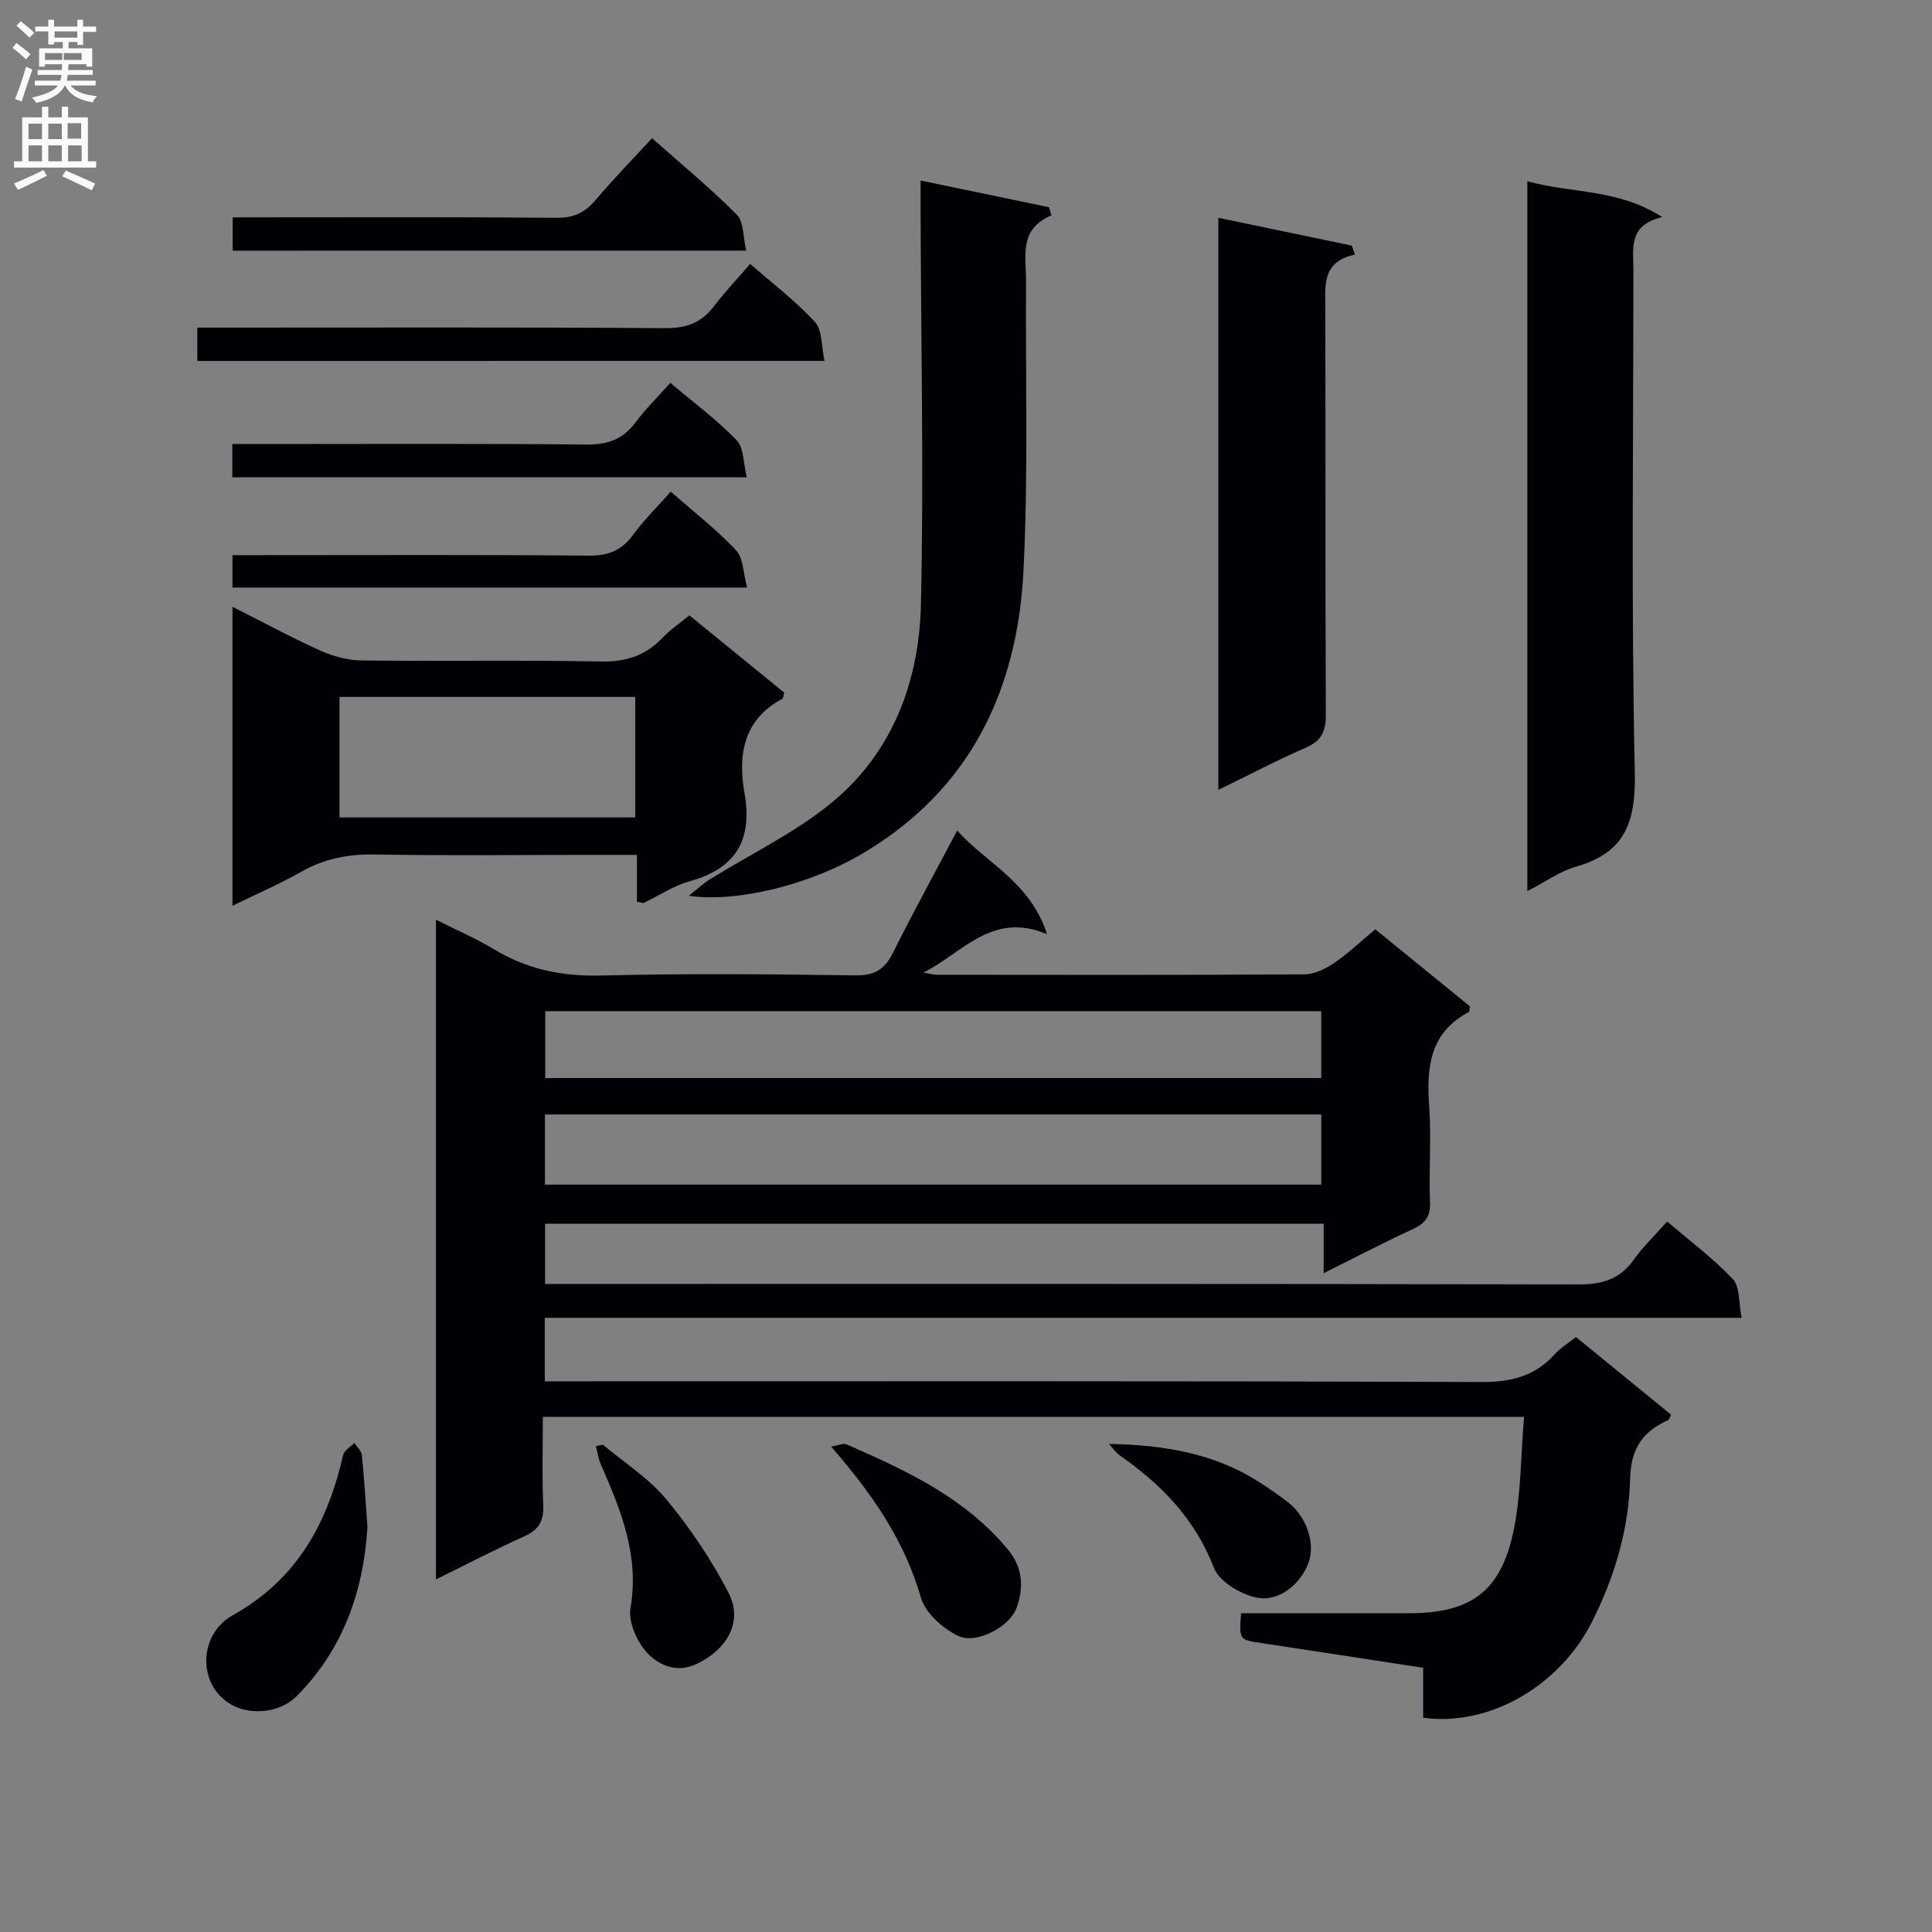
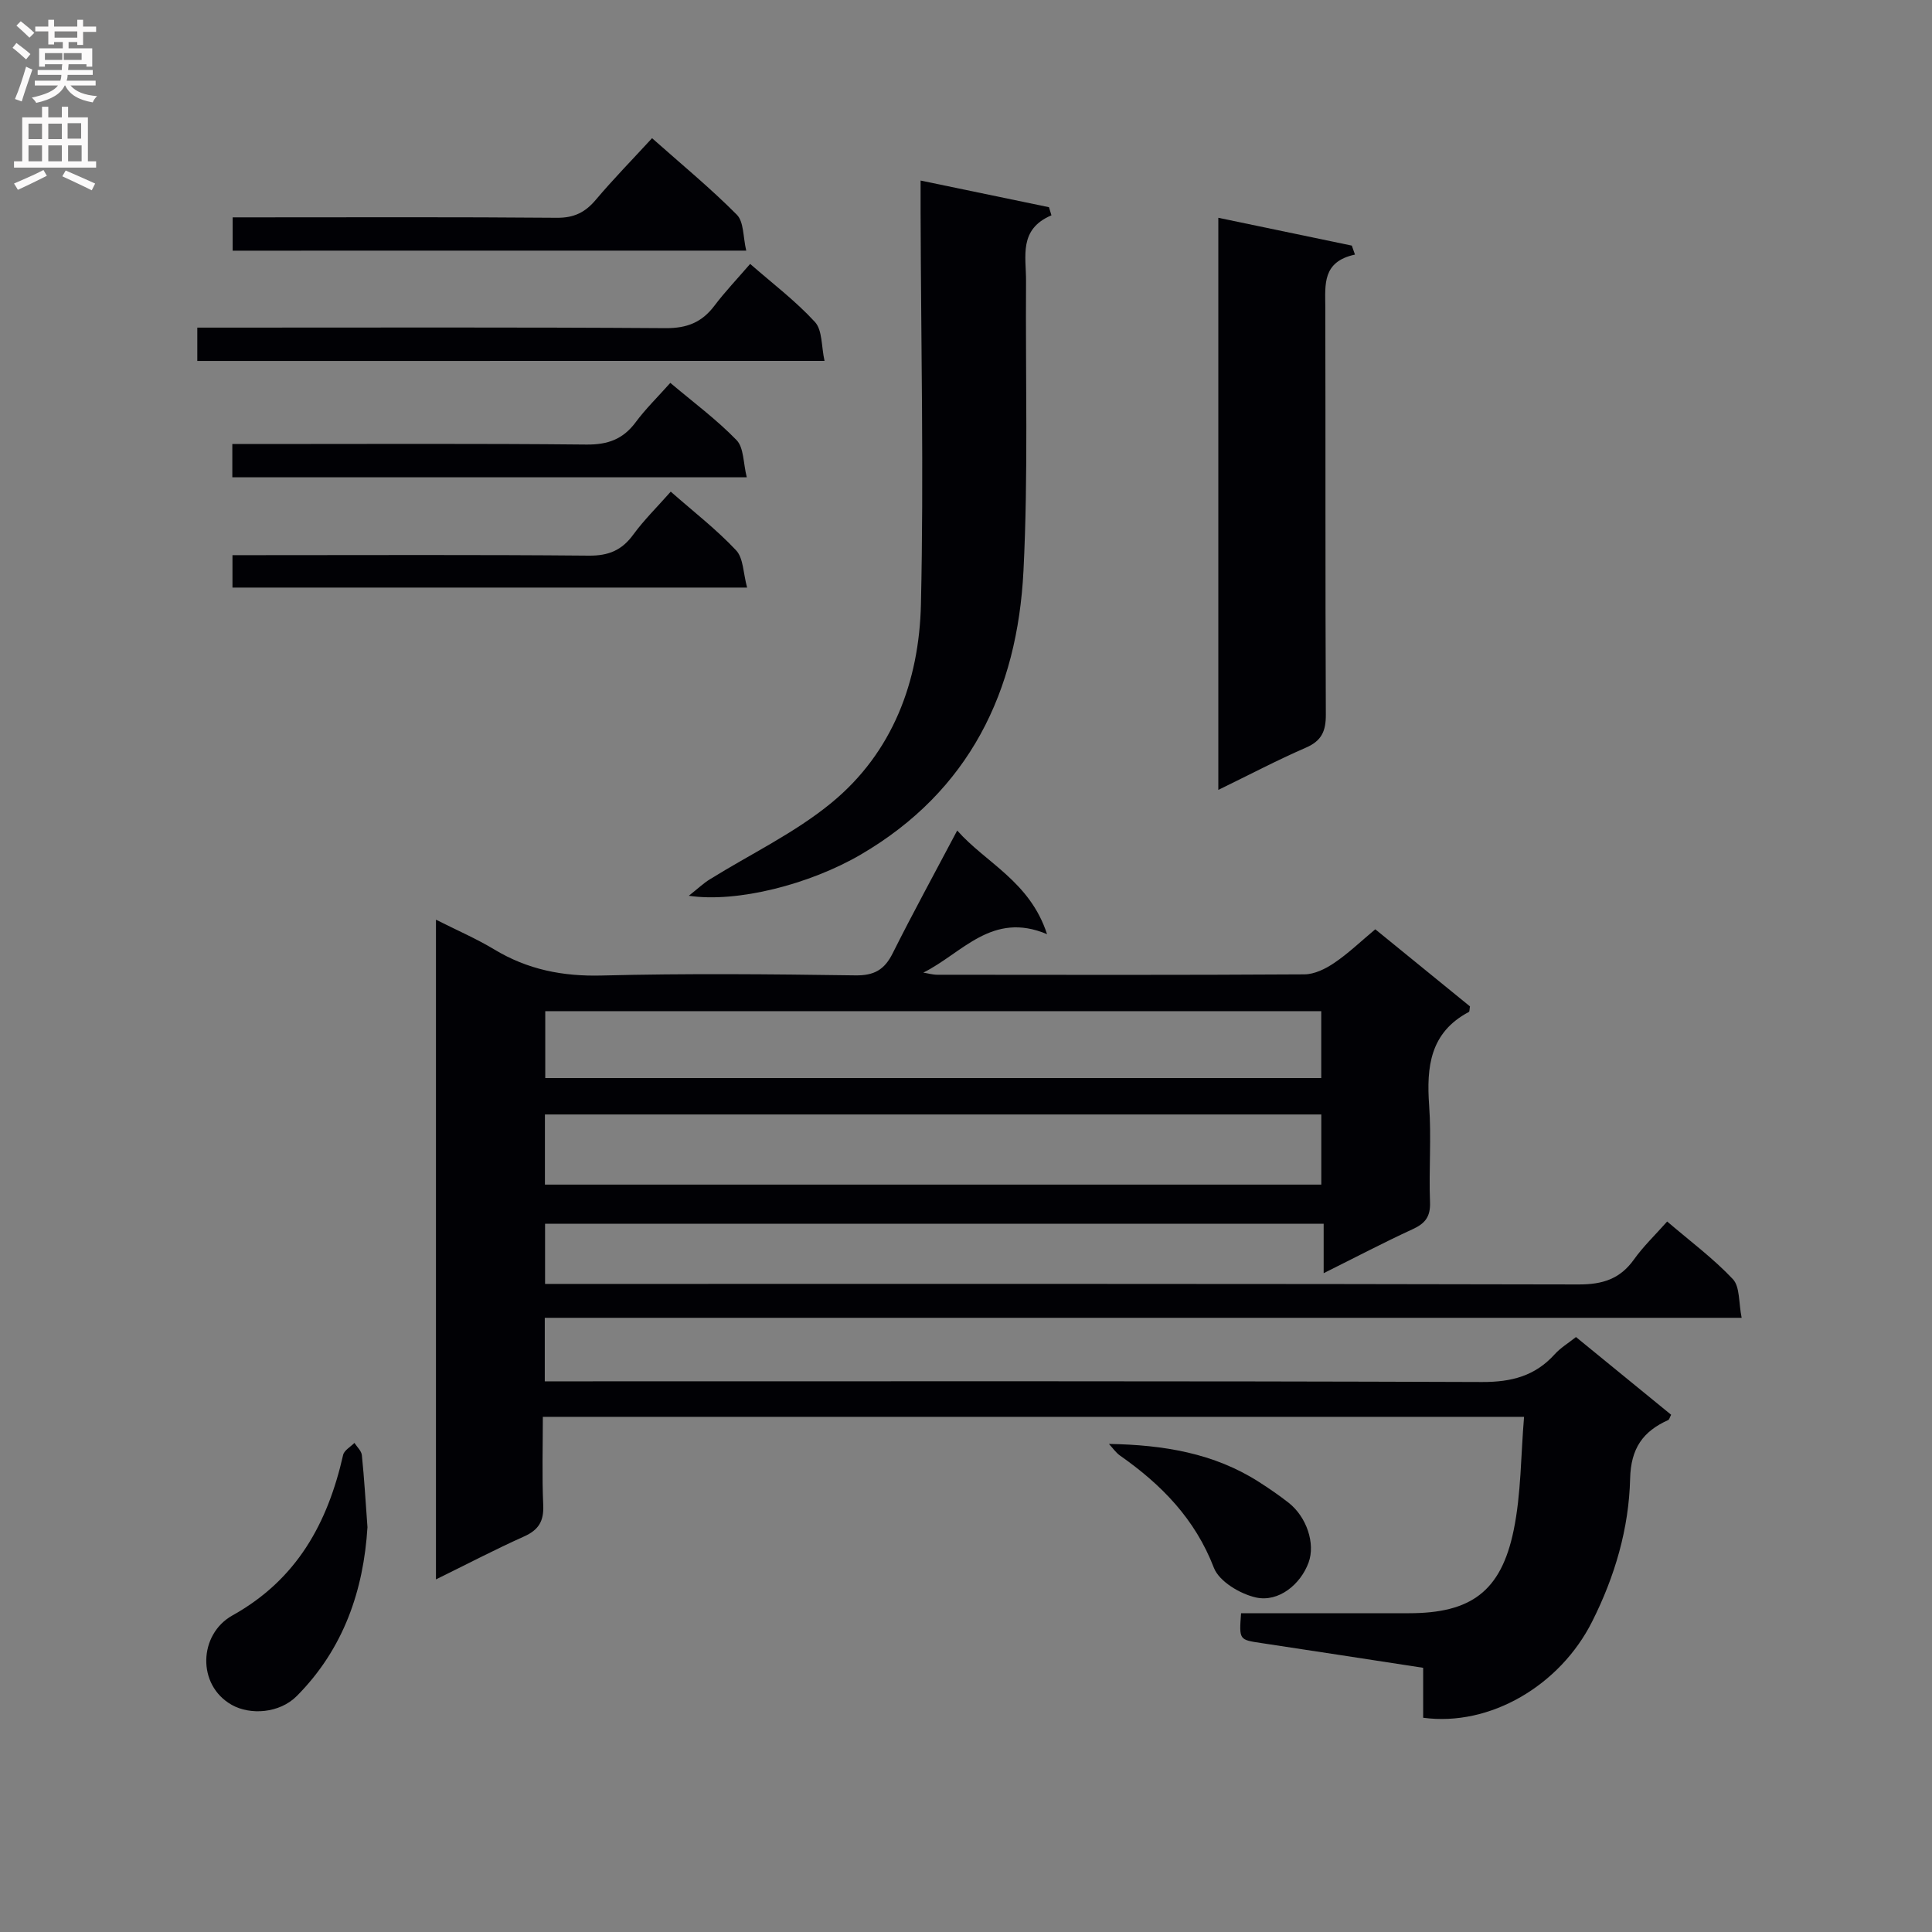
<svg xmlns="http://www.w3.org/2000/svg" enable-background="new 0 0 400 400" viewBox="0 0 400 400">
  <rect x="0" y="0" width="400" height="400" fill="#808080" stroke="none" />
  <g fill="#010105">
    <path d="m284.74 192.4c6.82 5.56 13.26 10.8 19.6 15.96-.1.56-.06 1.07-.24 1.16-8.02 4.25-8.79 11.35-8.21 19.39.48 6.63-.08 13.33.18 19.99.11 2.98-.99 4.4-3.57 5.58-5.98 2.75-11.82 5.82-18.45 9.12 0-3.78 0-6.82 0-10.23-53.95 0-107.35 0-161.2 0v12.45h6.05c69.32 0 138.65-.05 207.97.11 4.95.01 8.56-1.14 11.44-5.19 1.91-2.68 4.33-4.99 6.86-7.84 4.76 4.08 9.57 7.65 13.6 11.93 1.49 1.59 1.18 4.87 1.82 8.01-82.96 0-165.19 0-247.8 0v13.15h6.09c62.66 0 125.32-.09 187.97.14 6.11.02 10.98-1.25 15.05-5.76 1.2-1.33 2.81-2.29 4.39-3.55 6.67 5.45 13.21 10.79 19.7 16.09-.31.59-.38.99-.59 1.09-5.25 2.35-7.75 5.86-7.9 12.14-.25 10.34-3.16 20.25-7.87 29.6-6.65 13.23-21.16 21.78-34.98 19.9 0-3.31 0-6.72 0-10.34-11.52-1.76-22.5-3.47-33.49-5.12-4.62-.69-4.62-.64-4.21-6.18h21.27 13.5c12.8 0 19.06-4.49 21.67-17.19 1.55-7.53 1.47-15.4 2.15-23.47-68.13 0-135.22 0-203.15 0 0 6.07-.19 12.18.08 18.26.15 3.32-.93 5.15-3.97 6.51-6.03 2.7-11.88 5.77-18.24 8.89 0-45.58 0-90.63 0-136.59 4.27 2.16 8.32 3.9 12.07 6.16 6.9 4.17 14.17 5.61 22.26 5.4 17.49-.45 34.99-.28 52.49-.03 3.92.06 6.04-1.17 7.74-4.57 4.15-8.3 8.62-16.45 13.36-25.42 5.91 6.7 15.05 10.54 18.6 21.46-11.41-4.83-17.56 3.96-25.62 7.96.97.15 1.94.44 2.91.44 25.33.02 50.66.08 75.99-.08 2.08-.01 4.38-1.14 6.17-2.36 2.9-1.95 5.43-4.4 8.51-6.97zm-11.18 38.34c-53.86 0-107.21 0-160.74 0v14.52h160.74c0-4.91 0-9.5 0-14.52zm-.01-21.39c-53.76 0-107.23 0-160.66 0v13.85h160.66c0-4.83 0-9.26 0-13.85z" />
-     <path d="m131.87 186.71c0-2.99 0-6.06 0-9.71-3.94 0-7.38 0-10.83 0-14.49 0-28.97.17-43.46-.09-5.5-.1-10.44.87-15.23 3.59-4.41 2.51-9.11 4.53-14.22 7.03 0-20.9 0-41.05 0-61.91 6.38 3.22 12.19 6.38 18.21 9.09 2.63 1.18 5.66 1.99 8.52 2.03 16.48.19 32.97-.12 49.45.22 5.24.11 9.31-1.19 12.86-4.92 1.58-1.66 3.53-2.97 5.56-4.64 6.71 5.47 13.23 10.78 19.65 16.02-.22.69-.23 1.17-.44 1.28-8.06 4.32-9.18 11.61-7.8 19.5 1.7 9.74-1.79 15.61-11.38 18.26-3.3.91-6.29 2.96-9.43 4.45-.24.1-.63-.08-1.46-.2zm-.35-17.47c0-8.6 0-16.7 0-24.95-20.54 0-40.77 0-61.23 0v24.95z" />
-     <path d="m316.22 37.52c9.1 2.56 18.7 1.49 27.92 7.43-7.1 1.65-5.96 6.56-5.96 10.98 0 34.65-.47 69.31.29 103.94.22 10.22-1.92 16.65-12.14 19.55-3.38.96-6.4 3.18-10.11 5.08 0-49.27 0-97.8 0-146.98z" />
    <path d="m142.61 185.46c1.97-1.56 3.05-2.6 4.3-3.37 8.45-5.26 17.63-9.62 25.25-15.89 12.66-10.4 18.15-25.15 18.51-41.08.61-26.98.01-53.99-.07-80.98-.01-1.95 0-3.89 0-6.76 9.41 1.95 17.99 3.74 26.58 5.52.17.56.34 1.12.51 1.68-6.84 2.9-5.23 8.53-5.26 13.6-.13 20 .47 40.03-.53 59.98-1.25 24.97-11.2 45.63-33.67 58.76-10.62 6.2-25.64 10.02-35.62 8.54z" />
    <path d="m252.24 163.54c0-39.71 0-78.58 0-118.45 9.5 1.98 18.57 3.87 27.64 5.76.22.62.43 1.24.65 1.86-6.78 1.46-6.16 6.19-6.14 10.87.07 28.12-.02 56.24.11 84.36.02 3.43-.87 5.45-4.14 6.86-5.92 2.57-11.63 5.58-18.12 8.74z" />
    <path d="m40.85 74.73c0-2.42 0-4.36 0-6.9h6.09c30.29 0 60.57-.1 90.86.11 4.44.03 7.52-1.2 10.12-4.65 2.19-2.9 4.72-5.55 7.39-8.65 4.67 4.08 9.44 7.69 13.42 12.03 1.55 1.69 1.31 5.04 1.98 8.05-43.76.01-86.61.01-129.86.01z" />
    <path d="m48.17 51.9c0-2.21 0-4.16 0-6.9h5.17c20.65 0 41.3-.09 61.95.09 3.54.03 5.86-1.11 8.06-3.72 3.63-4.3 7.58-8.33 11.65-12.76 6.07 5.39 12.09 10.34 17.55 15.84 1.48 1.49 1.28 4.65 1.95 7.44-36 .01-71.05.01-106.33.01z" />
    <path d="m138.87 101.79c4.73 4.16 9.48 7.83 13.53 12.15 1.53 1.63 1.47 4.75 2.28 7.71-36.02 0-71.18 0-106.55 0 0-2.13 0-4.08 0-6.71h5.35c22.81 0 45.62-.11 68.42.1 4.1.04 6.86-1.11 9.23-4.38 2.24-3.05 4.97-5.73 7.74-8.87z" />
    <path d="m48.1 98.82c0-2.29 0-4.24 0-6.89h5.39c22.65 0 45.3-.12 67.94.11 4.41.04 7.56-1.1 10.17-4.61 2.06-2.78 4.57-5.22 7.18-8.16 4.78 4.03 9.6 7.6 13.72 11.85 1.52 1.57 1.37 4.75 2.11 7.7-35.88 0-70.93 0-106.51 0z" />
    <path d="m76.08 316.19c-.8 12.98-4.89 25.15-14.63 34.95-3.58 3.6-9.63 3.99-13.46 1.84-7.28-4.1-6.85-14.63.13-18.52 13.35-7.44 19.71-19.08 22.92-33.23.22-.96 1.53-1.67 2.34-2.49.54.84 1.45 1.65 1.54 2.54.49 4.78.77 9.58 1.16 14.91z" />
-     <path d="m172.08 299.51c1.49-.25 2.51-.76 3.18-.47 12.37 5.4 24.56 11.04 33.47 21.84 3.19 3.87 3.18 8.05 1.71 12.08-1.44 3.92-8.37 7.5-12.01 5.76-3.21-1.53-6.86-4.77-7.78-7.98-3.4-11.85-10.08-21.47-18.57-31.23z" />
-     <path d="m124.82 299.1c4.43 3.73 9.5 6.94 13.14 11.33 4.92 5.93 9.32 12.46 12.86 19.3 3.12 6.01-.29 11.75-6.51 14.74-4.15 2-7.74.3-10.01-1.94-2.28-2.27-4.27-6.61-3.76-9.59 1.86-10.89-1.98-20.24-6.12-29.69-.53-1.2-.71-2.55-1.05-3.84.48-.11.96-.21 1.45-.31z" />
    <path d="m229.59 298.95c11.31.19 21.77 1.92 31.06 7.87 2.09 1.34 4.15 2.75 6.11 4.28 3.79 2.96 5.6 8.5 4.17 12.4-1.65 4.52-6.19 8.28-10.9 7.24-3.28-.73-7.62-3.32-8.71-6.15-3.9-10.13-10.86-17.22-19.42-23.22-.89-.63-1.54-1.6-2.31-2.42z" />
  </g>
  <path d="m2.6 9.9.8-1c.9.7 1.9 1.4 2.9 2.3l-.9 1.1c-1.1-1-2-1.8-2.8-2.4zm.5 10.6c.9-2.1 1.6-4.3 2.3-6.7.4.2.8.4 1.3.6-.7 2.1-1.5 4.3-2.2 6.6zm.3-15.2.9-.9c1 .8 2 1.6 2.8 2.4l-1 1c-.9-.9-1.8-1.7-2.7-2.5zm12.6-1.2h1.2v1.4h2.7v1.1h-2.7v2.7h-1.2v-.6h-1.8v1.3h4.9v3.8h-1.2v-.5h-3.7c0 .4-.1.9-.1 1.2h5.1v1h-5.2c0 .5-.1.9-.2 1.2h6v1h-5.2c1.1 1.3 2.9 2 5.5 2.2-.4.4-.7.8-.9 1.3-2.9-.5-4.8-1.6-5.7-3.5h-.1c-.8 1.7-2.7 2.9-5.9 3.6-.2-.4-.6-.8-.9-1.1 2.8-.6 4.6-1.4 5.4-2.5h-4.8v-1h5.3c.1-.3.2-.7.2-1.2h-4.9v-1h5c0-.4 0-.8.1-1.2h-3.6v.5h-1.2v-3.8h4.9v-1.3h-1.8v.5h-1.2v-2.7h-2.7v-1h2.7v-1.4h1.2v1.4h4.8zm-6.7 8.3h3.6c0-.4 0-.9 0-1.4h-3.6zm1.9-4.6h4.8v-1.3h-4.7v1.3zm6.7 3.2h-4.7v1.4h3.7v-1.4z" fill="#fbfafa" />
  <path d="m8.7 22.1h1.3v2.2h2.8v-2.2h1.3v2.2h4.1v9.1h1.7v1.3h-17v-1.3h1.7v-9.1h4.1zm.3 13.1.7 1.2c-1.8.9-3.8 1.9-6 2.9-.2-.4-.5-.8-.8-1.3 2.3-1 4.4-1.9 6.1-2.8zm-3.1-6.4h2.8v-3.2h-2.8zm0 4.6h2.8v-3.3h-2.8zm4.1-4.6h2.8v-3.2h-2.8zm0 4.6h2.8v-3.3h-2.8zm3.6 1.9c2.1.9 4.1 1.8 6.1 2.7l-.7 1.4c-2.2-1.1-4.2-2-6.1-2.9zm3.2-9.8h-2.8v3.2h2.8v-3.1zm-2.7 7.9h2.8v-3.3h-2.8z" fill="#fbfafa" />
</svg>